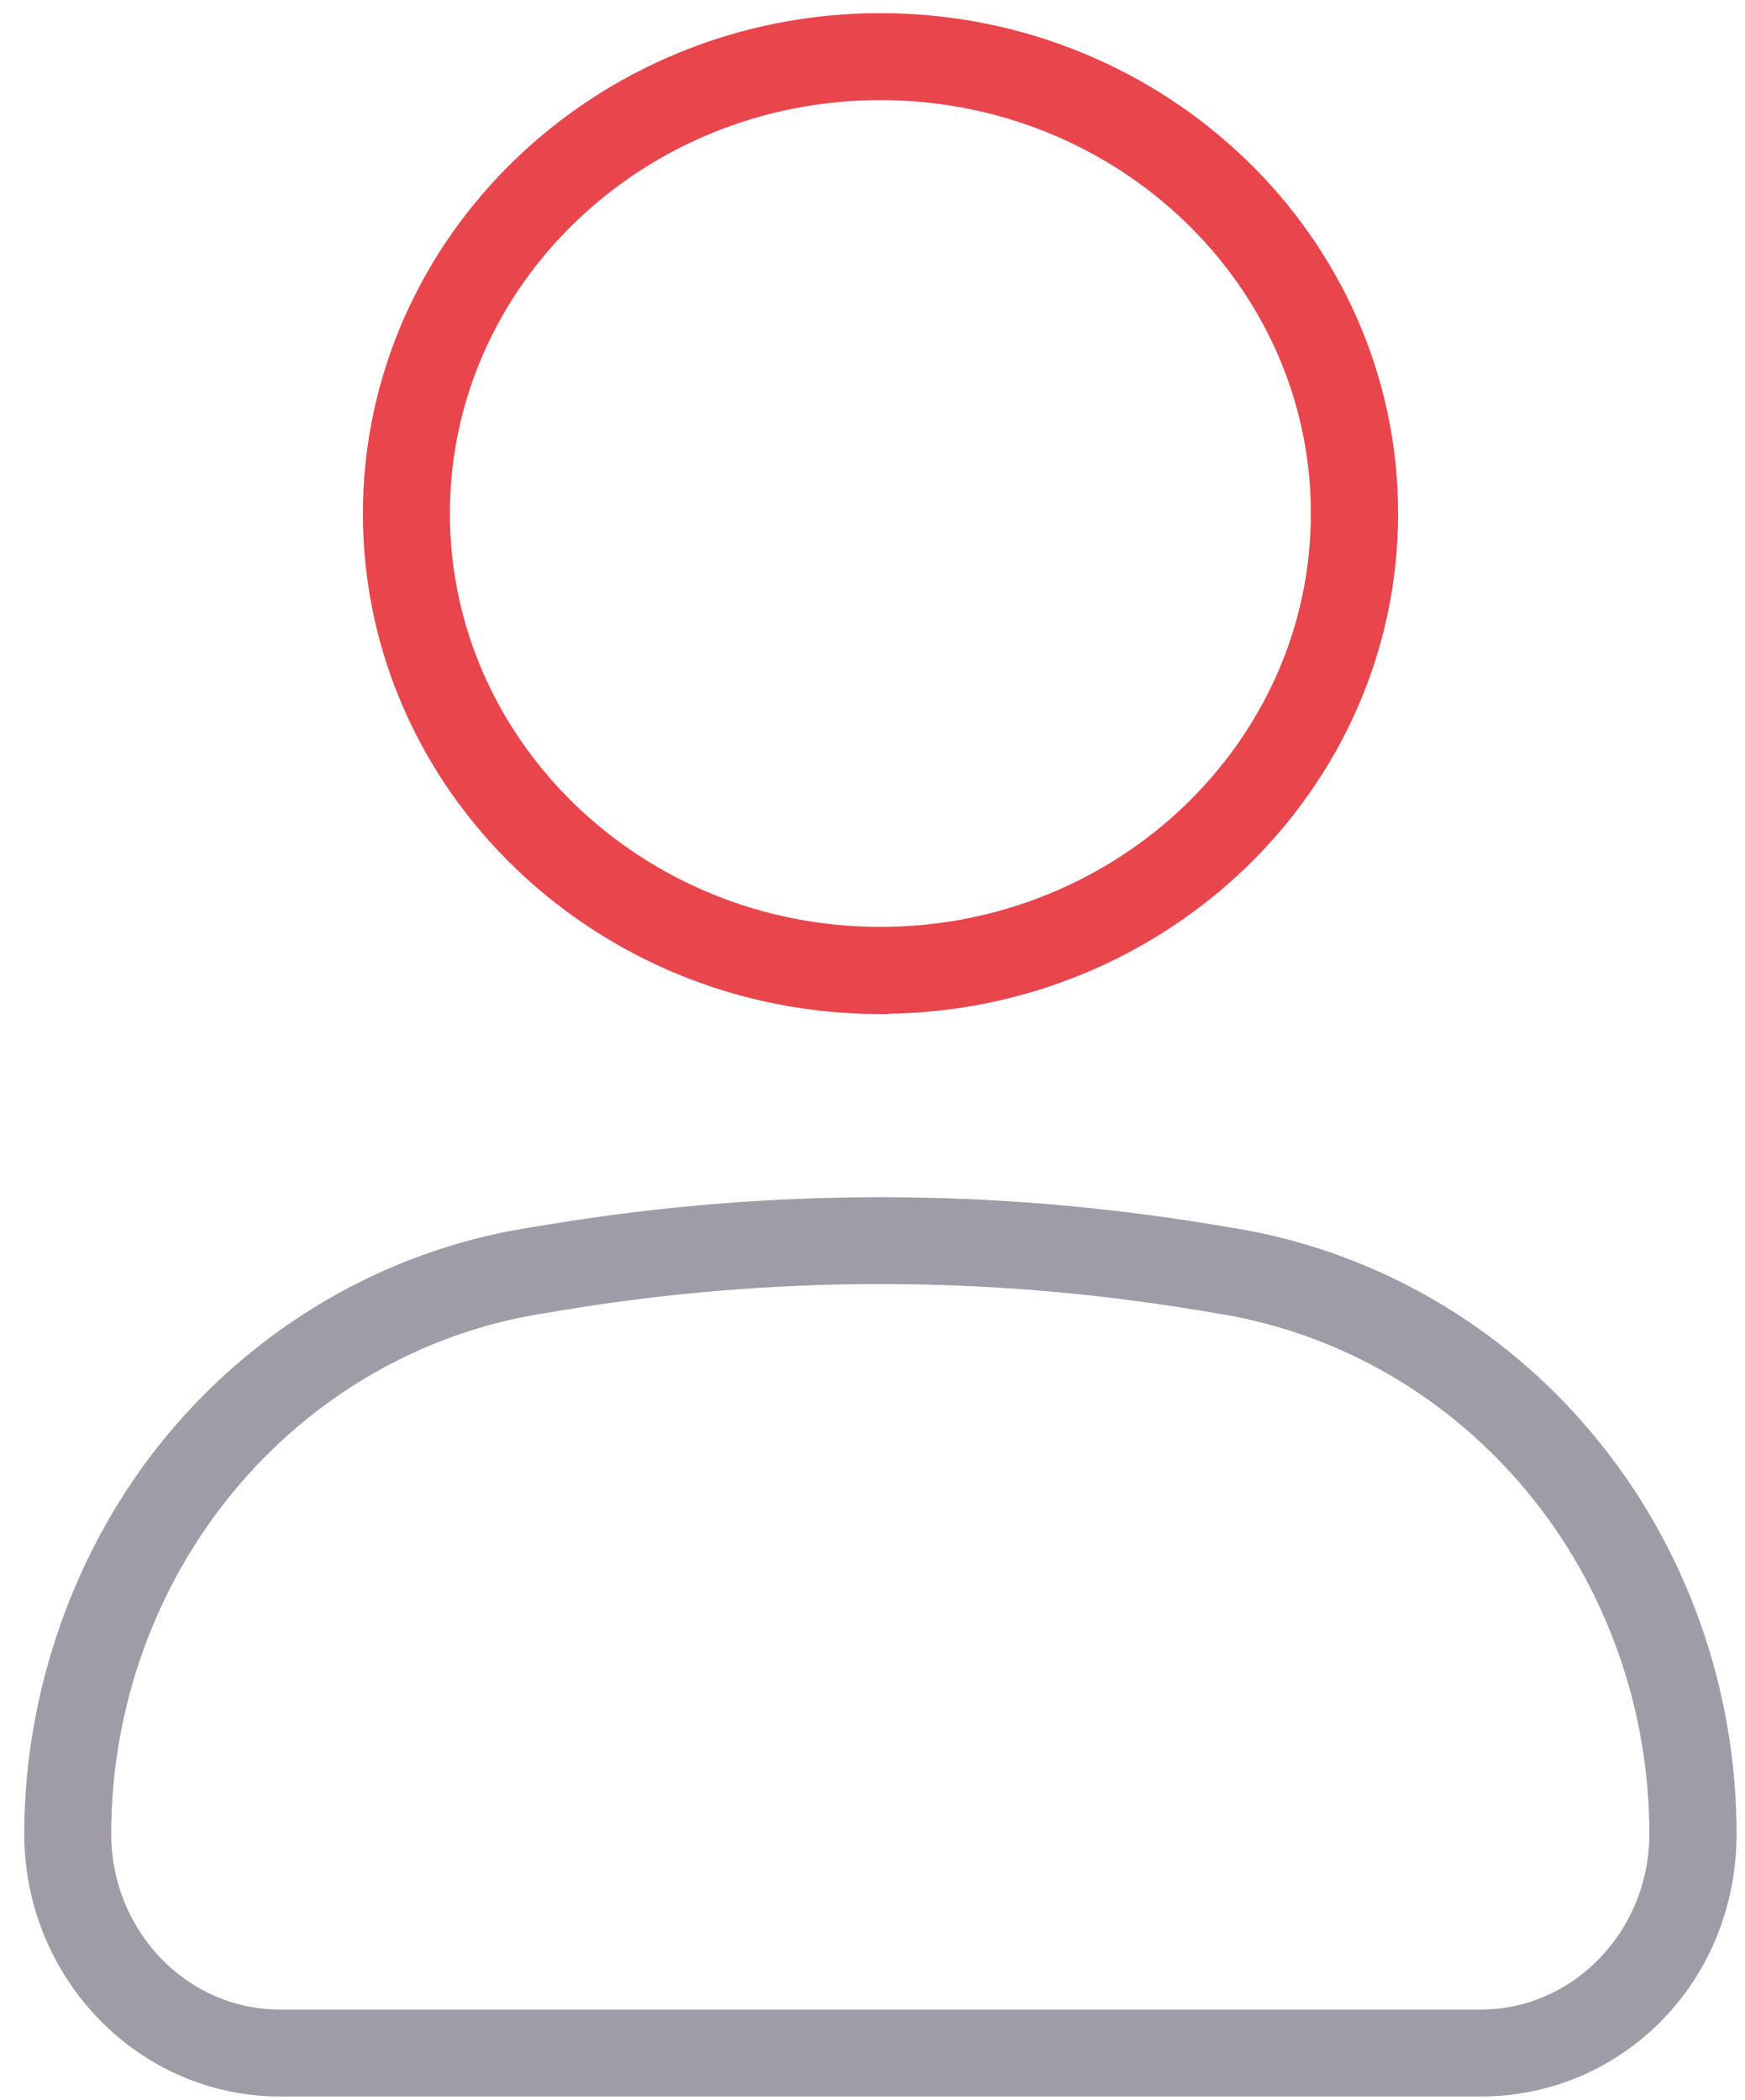
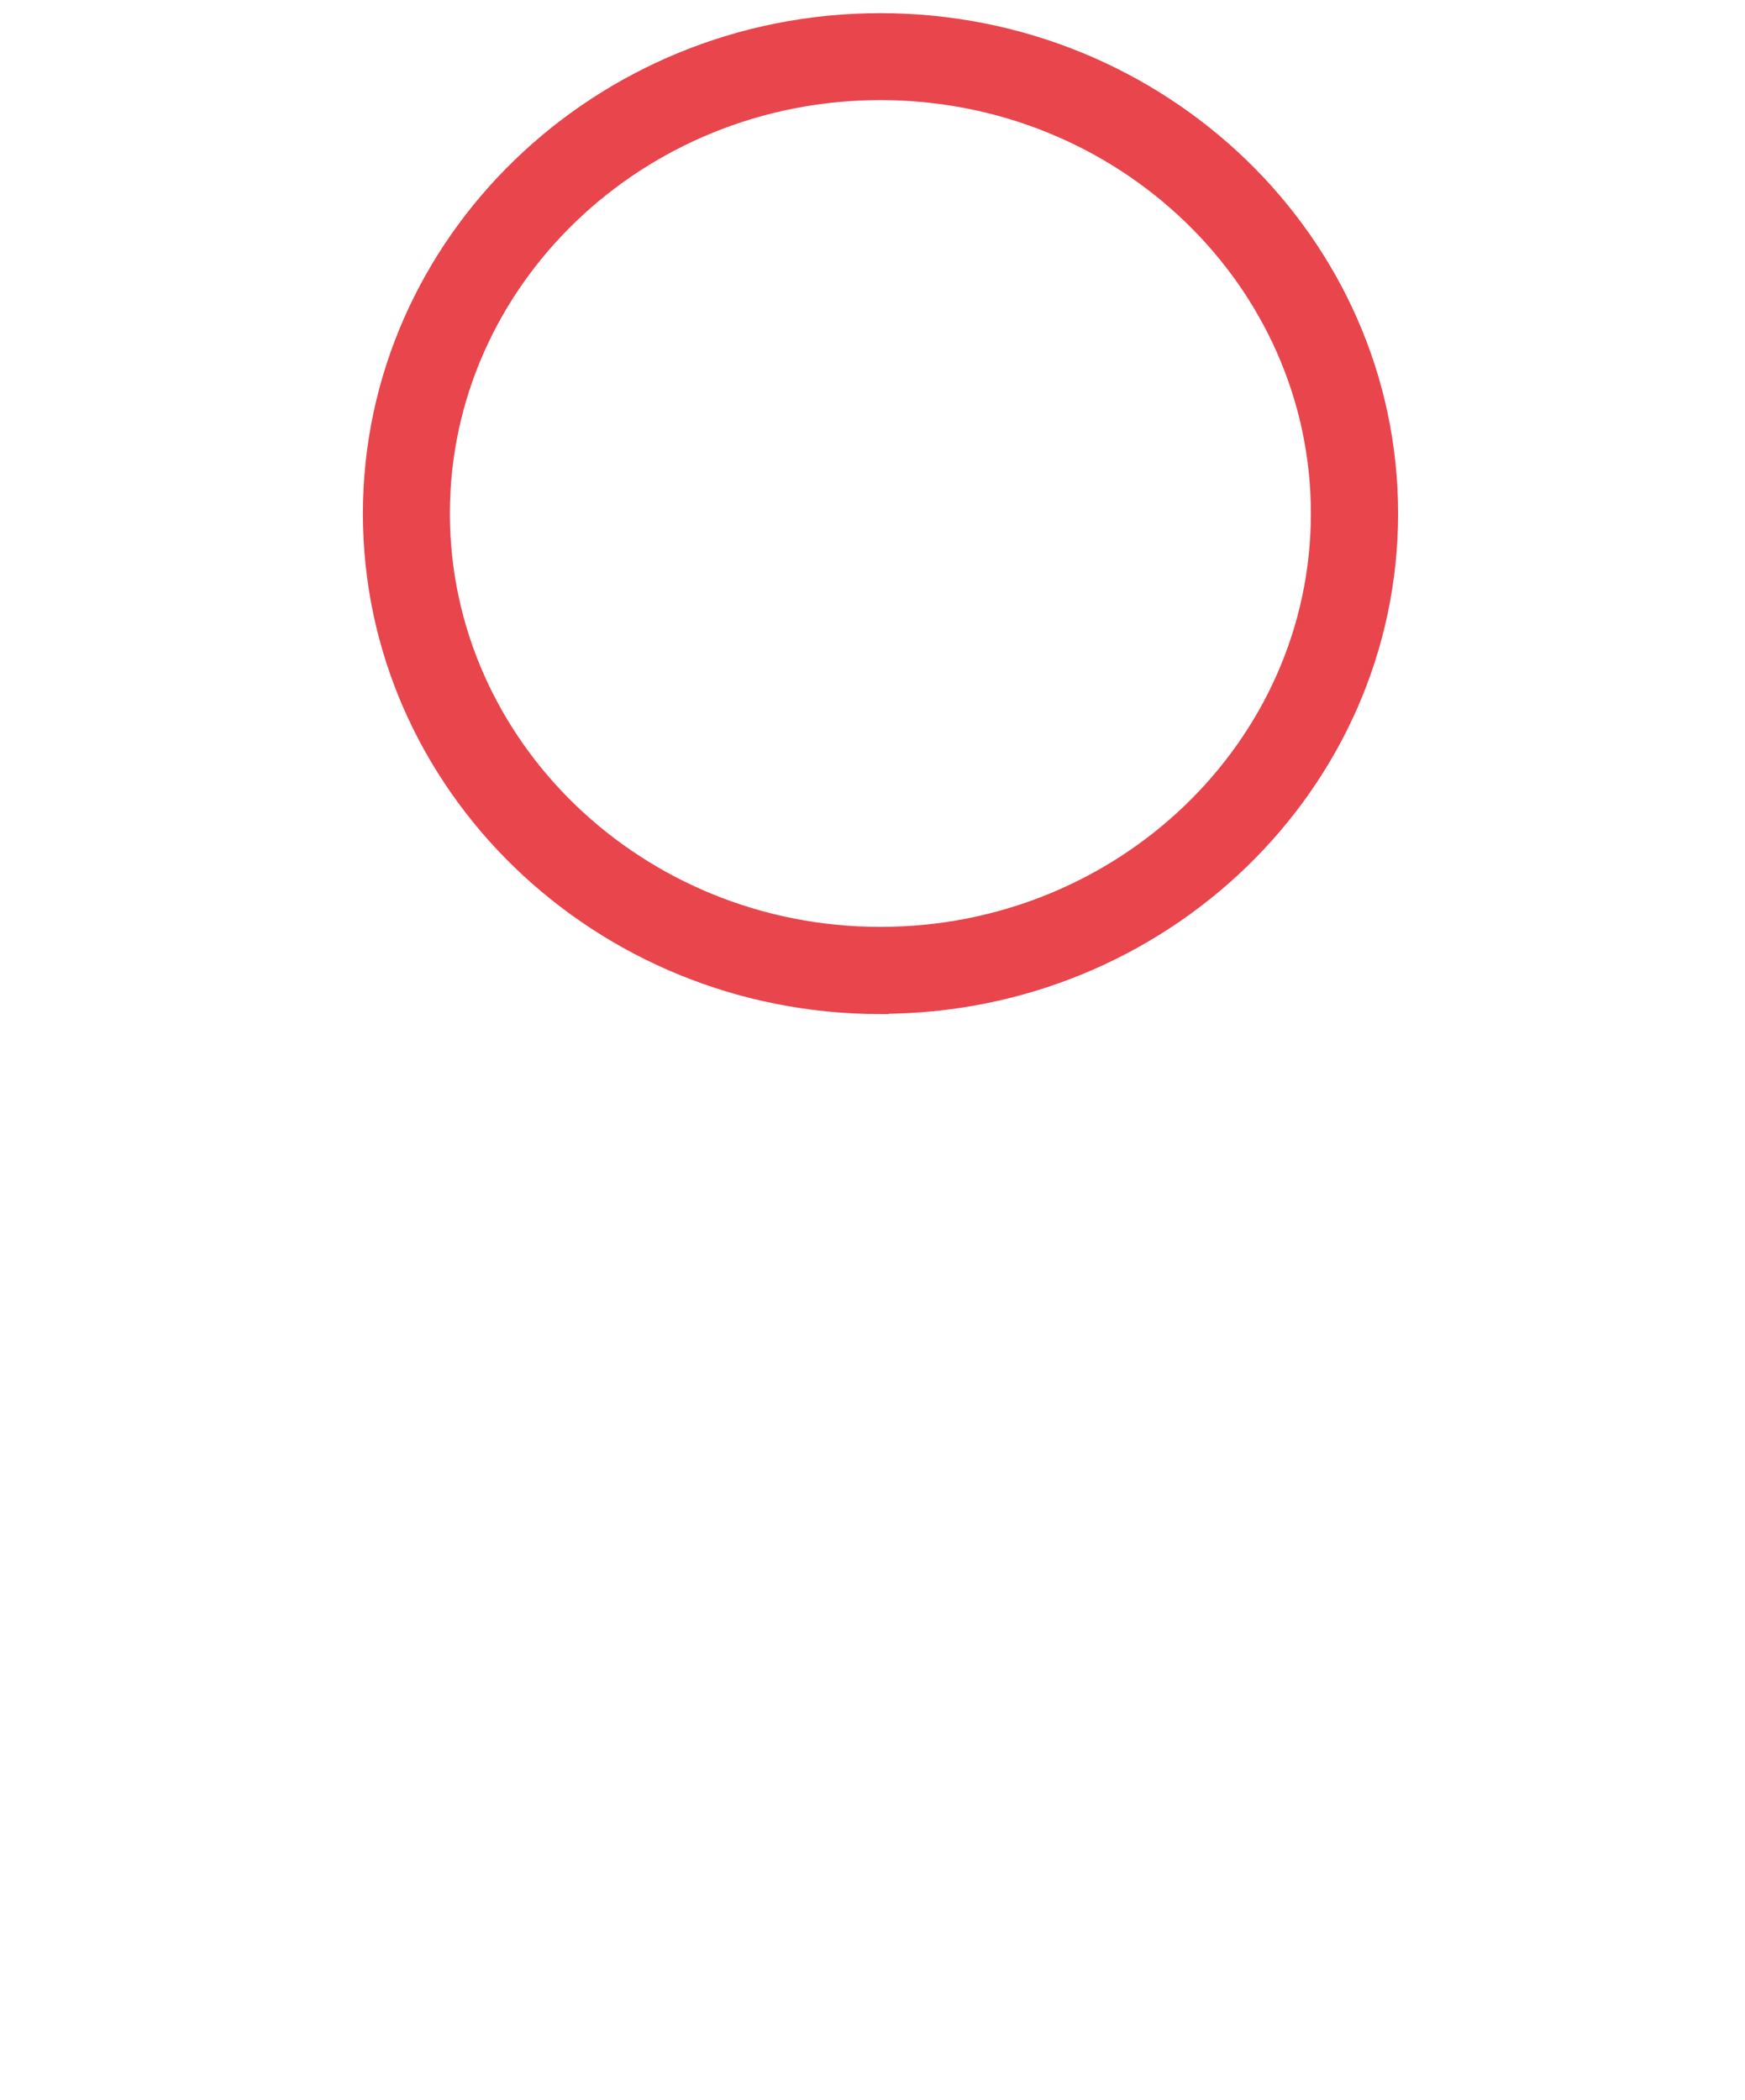
<svg xmlns="http://www.w3.org/2000/svg" width="54" height="65" viewBox="0 0 54 65" fill="none">
-   <path d="M45.83 64.636H8.666C4.437 64.636 1 61.099 1 56.756C1 52.413 2.538 48.001 5.337 44.611C8.144 41.221 12.034 38.961 16.302 38.261L17.048 38.139C23.815 37.024 30.674 37.024 37.441 38.139L38.187 38.261C42.454 38.969 46.353 41.221 49.152 44.611C51.951 47.993 53.489 52.306 53.489 56.756C53.489 61.207 50.051 64.636 45.822 64.636H45.83ZM27.244 39.491C23.953 39.491 20.67 39.76 17.41 40.298L16.664 40.422C12.919 41.036 9.497 43.02 7.029 46.01C4.56 49 3.192 52.821 3.192 56.756C3.192 59.893 5.644 62.445 8.659 62.445H45.822C48.837 62.445 51.29 59.893 51.29 56.756C51.29 52.821 49.928 49 47.453 46.01C44.984 43.027 41.57 41.044 37.818 40.422L37.072 40.298C33.811 39.76 30.52 39.491 27.237 39.491H27.244Z" fill="#9F9CA8" stroke="#9F9CA8" stroke-width="0.5" stroke-miterlimit="10" />
  <path d="M27.244 31.136C18.547 31.136 11.48 24.302 11.48 15.9C11.48 7.498 18.555 0.657 27.244 0.657C35.933 0.657 43.015 7.49 43.015 15.892C43.015 24.294 35.941 31.128 27.244 31.128V31.136ZM27.244 2.848C19.762 2.848 13.672 8.697 13.672 15.892C13.672 23.087 19.762 28.937 27.244 28.937C34.726 28.937 40.816 23.087 40.816 15.892C40.816 8.697 34.726 2.848 27.244 2.848Z" fill="#E9454C" stroke="#E9454C" stroke-width="0.5" stroke-miterlimit="10" />
</svg>